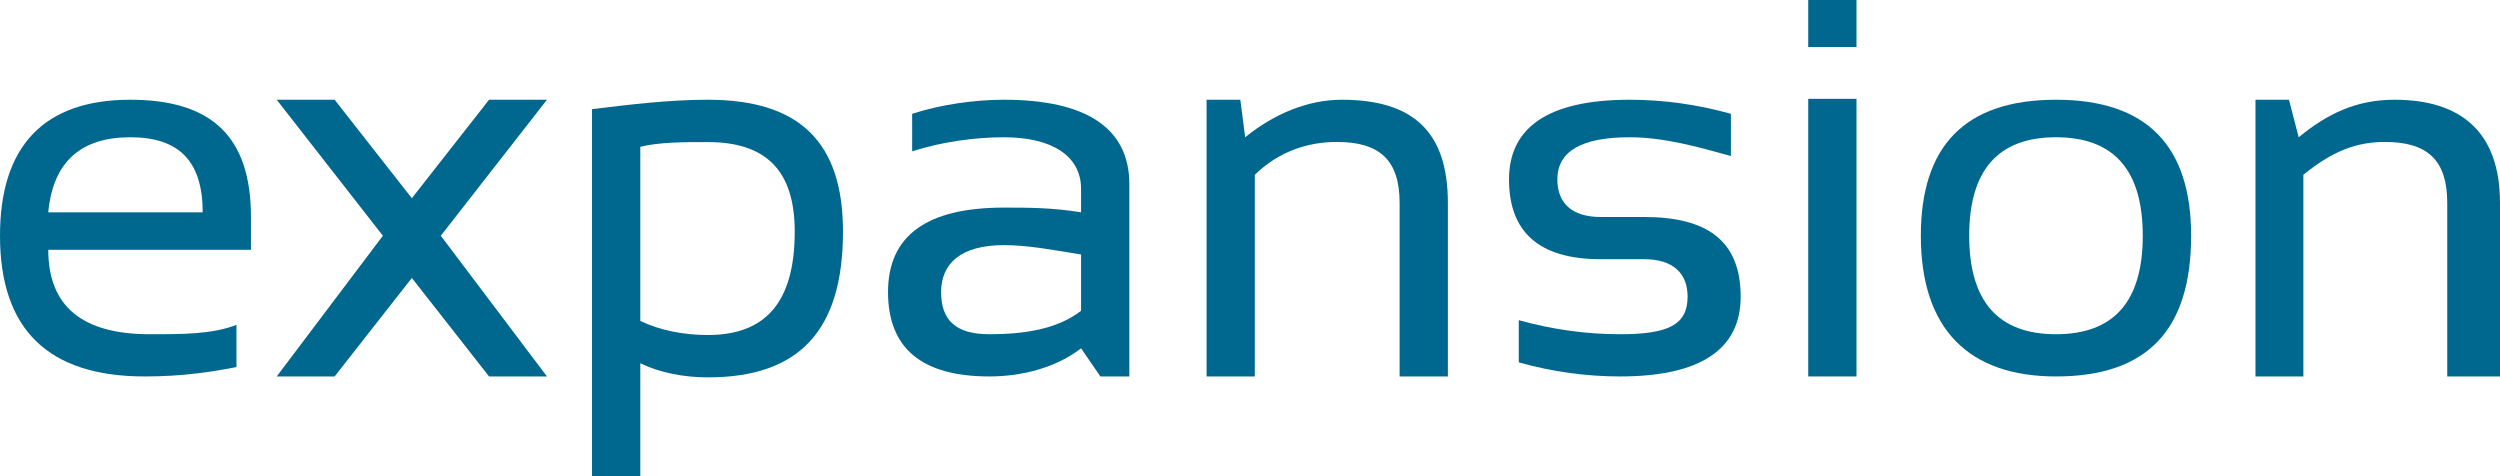
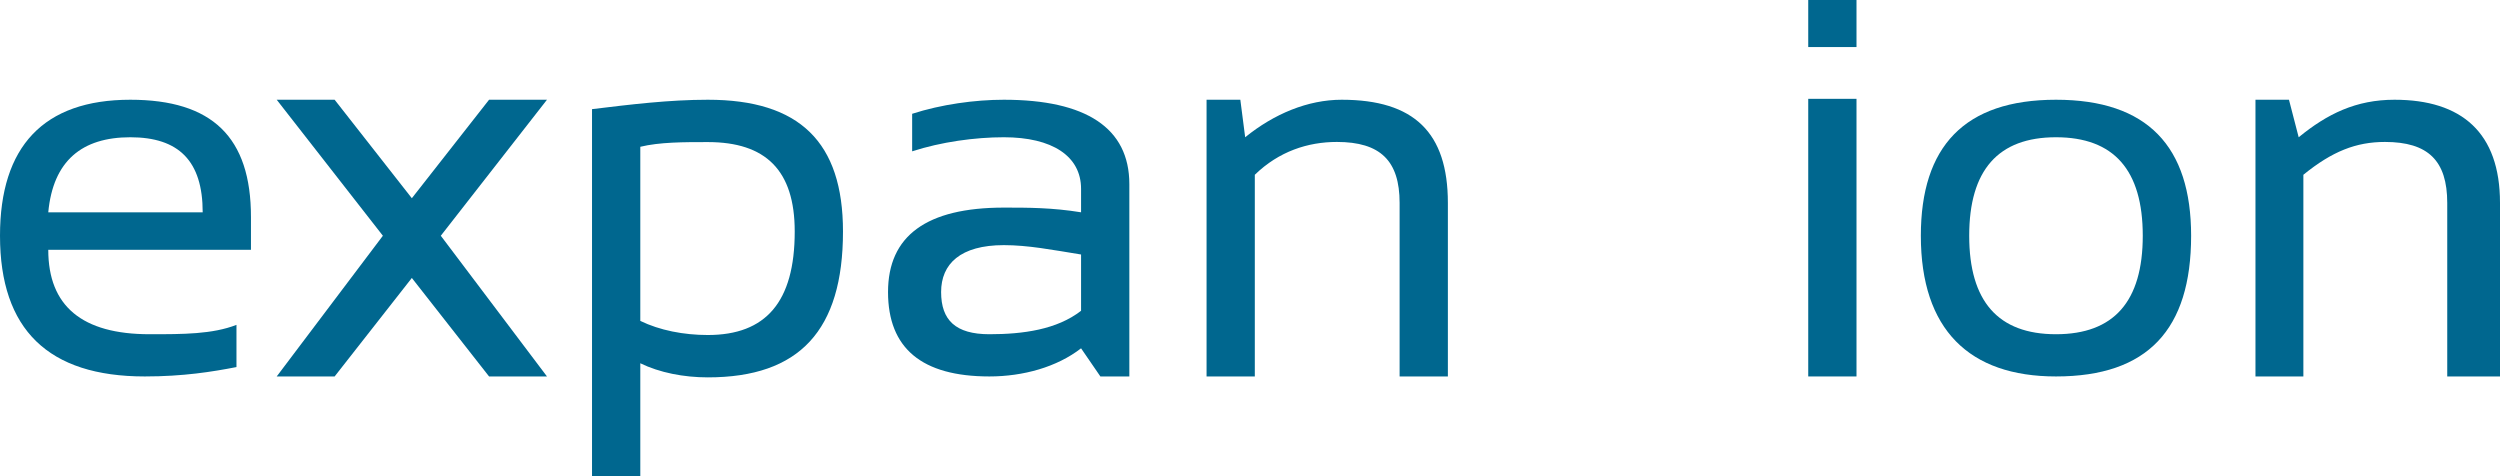
<svg xmlns="http://www.w3.org/2000/svg" width="777px" height="148px" viewBox="0 0 777 148" version="1.1">
  <title>Group 39</title>
  <desc>Created with Sketch.</desc>
  <g id="Desktop" stroke="none" stroke-width="1" fill="none" fill-rule="evenodd">
    <g id="Group-39" fill="#00678F">
      <path d="M40.495,31 C65.998,31 78,42.66 78,67.439 L78,77.643 L15.002,77.643 C15.002,95.137 25.501,103.879 46.499,103.879 C56.997,103.879 65.998,103.879 73.495,100.967 L73.495,114.084 C65.998,115.542 56.997,117 45,117 C15.002,117 0,102.423 0,73.269 C0,45.572 13.499,31 40.495,31 M15.002,65.983 L62.996,65.983 C62.996,49.945 55.499,42.66 40.495,42.66 C25.501,42.66 16.501,49.945 15.002,65.983" id="Fill-1" />
      <polygon id="Fill-3" points="118.999 73.27 86 31 104.003 31 128 61.61 152.002 31 170 31 137.001 73.27 170 117 152.002 117 128 86.39 104.003 117 86 117" />
      <path d="M184,33.922 C196.003,32.461 208,31 219.998,31 C248.499,31 262,44.159 262,71.949 C262,102.661 248.499,117.287 219.998,117.287 C212.501,117.287 205.004,115.824 199.005,112.899 L199.005,148 L184,148 L184,33.922 Z M199.005,99.734 C205.004,102.661 212.501,104.122 219.998,104.122 C237.999,104.122 247,93.885 247,71.949 C247,52.936 237.999,44.159 219.998,44.159 C212.501,44.159 205.004,44.159 199.005,45.62 L199.005,99.734 Z" id="Fill-5" />
      <path d="M276,90.763 C276,73.269 287.998,64.522 311.999,64.522 C319.502,64.522 326.999,64.522 335.995,65.983 L335.995,58.693 C335.995,48.489 326.999,42.659 311.999,42.659 C302.998,42.659 292.498,44.116 283.497,47.033 L283.497,35.368 C292.498,32.456 302.998,31 311.999,31 C337.499,31 351,39.742 351,57.236 L351,117 L341.999,117 L335.995,108.254 C328.497,114.085 317.998,117 307.498,117 C286.5,117 276,108.254 276,90.763 M311.999,76.187 C298.497,76.187 292.498,82.016 292.498,90.763 C292.498,99.506 296.999,103.879 307.498,103.879 C317.998,103.879 328.497,102.423 335.995,96.593 L335.995,79.099 C326.999,77.643 319.502,76.187 311.999,76.187" id="Fill-7" />
      <path d="M375,117 L375,31 L385.495,31 L386.999,42.66 C395.996,35.369 406.501,31 416.996,31 C439.5,31 450,41.203 450,63.066 L450,117 L434.999,117 L434.999,63.066 C434.999,49.945 429,44.116 415.502,44.116 C406.501,44.116 397.499,47.033 389.996,54.319 L389.996,117 L375,117 Z" id="Fill-9" />
-       <path d="M472.035,112.627 L472.035,99.506 C482.509,102.423 492.983,103.879 503.507,103.879 C518.484,103.879 524.505,100.967 524.505,92.22 C524.505,84.929 520.002,80.56 510.995,80.56 L497.486,80.56 C478.006,80.56 469,71.813 469,55.78 C469,39.742 480.991,31 506.492,31 C516.966,31 527.49,32.456 537.964,35.368 L537.964,48.489 C527.49,45.572 516.966,42.659 506.492,42.659 C491.516,42.659 484.027,47.033 484.027,55.78 C484.027,63.066 488.48,67.44 497.486,67.44 L510.995,67.44 C530.475,67.44 541,74.726 541,92.22 C541,108.254 528.958,117 503.507,117 C492.983,117 482.509,115.542 472.035,112.627" id="Fill-11" />
      <path d="M562,14.625 L577,14.625 L577,-7.10542736e-15 L562,-7.10542736e-15 L562,14.625 Z M562,117 L577,117 L577,30.716 L562,30.716 L562,117 Z" id="Fill-15" />
      <path d="M597,73.269 C597,45.572 610.511,31 639,31 C667.489,31 681,45.572 681,73.269 C681,102.423 667.489,117 639,117 C612.029,117 597,102.423 597,73.269 M639,103.879 C657.014,103.879 665.971,93.676 665.971,73.269 C665.971,52.863 657.014,42.659 639,42.659 C621.036,42.659 612.029,52.863 612.029,73.269 C612.029,93.676 621.036,103.879 639,103.879" id="Fill-17" />
      <path d="M701,117 L701,31 L711.412,31 L714.43,42.66 C723.332,35.369 732.285,31 744.206,31 C765.079,31 777,41.204 777,63.066 L777,117 L760.603,117 L760.603,63.066 C760.603,49.946 754.668,44.116 741.238,44.116 C732.285,44.116 724.841,47.033 715.888,54.319 L715.888,117 L701,117 Z" id="Fill-18" />
    </g>
  </g>
</svg>